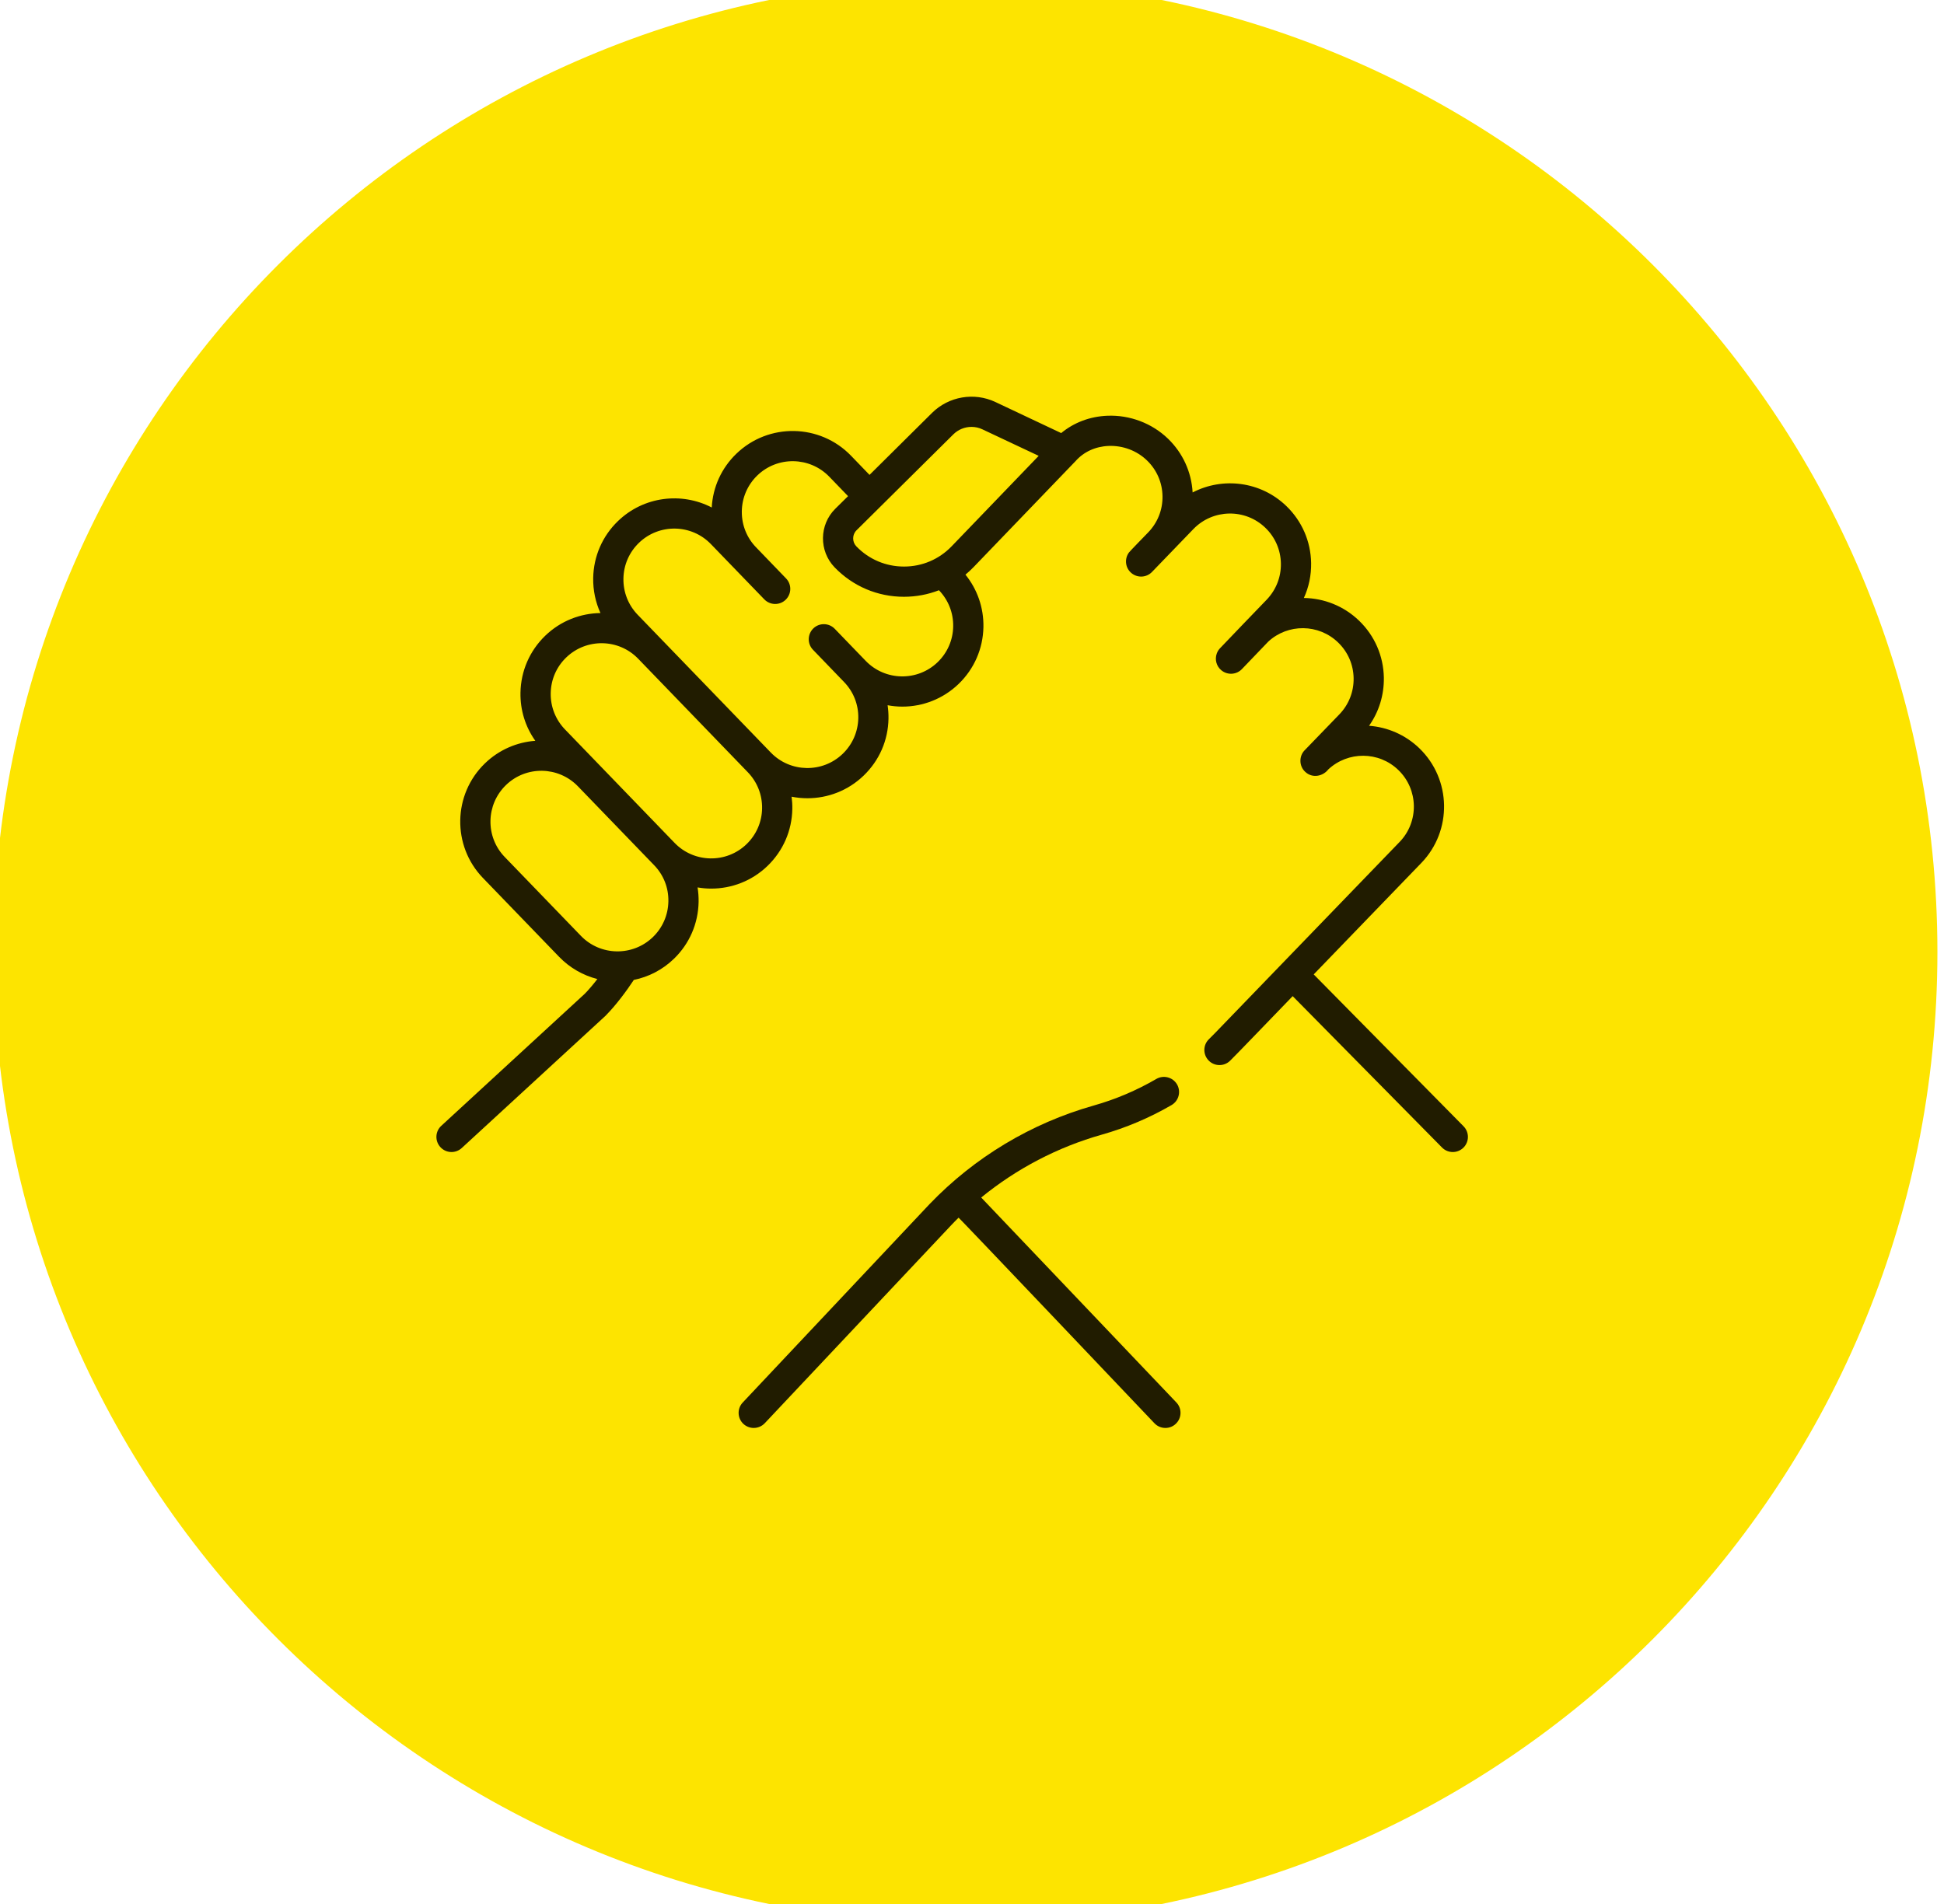
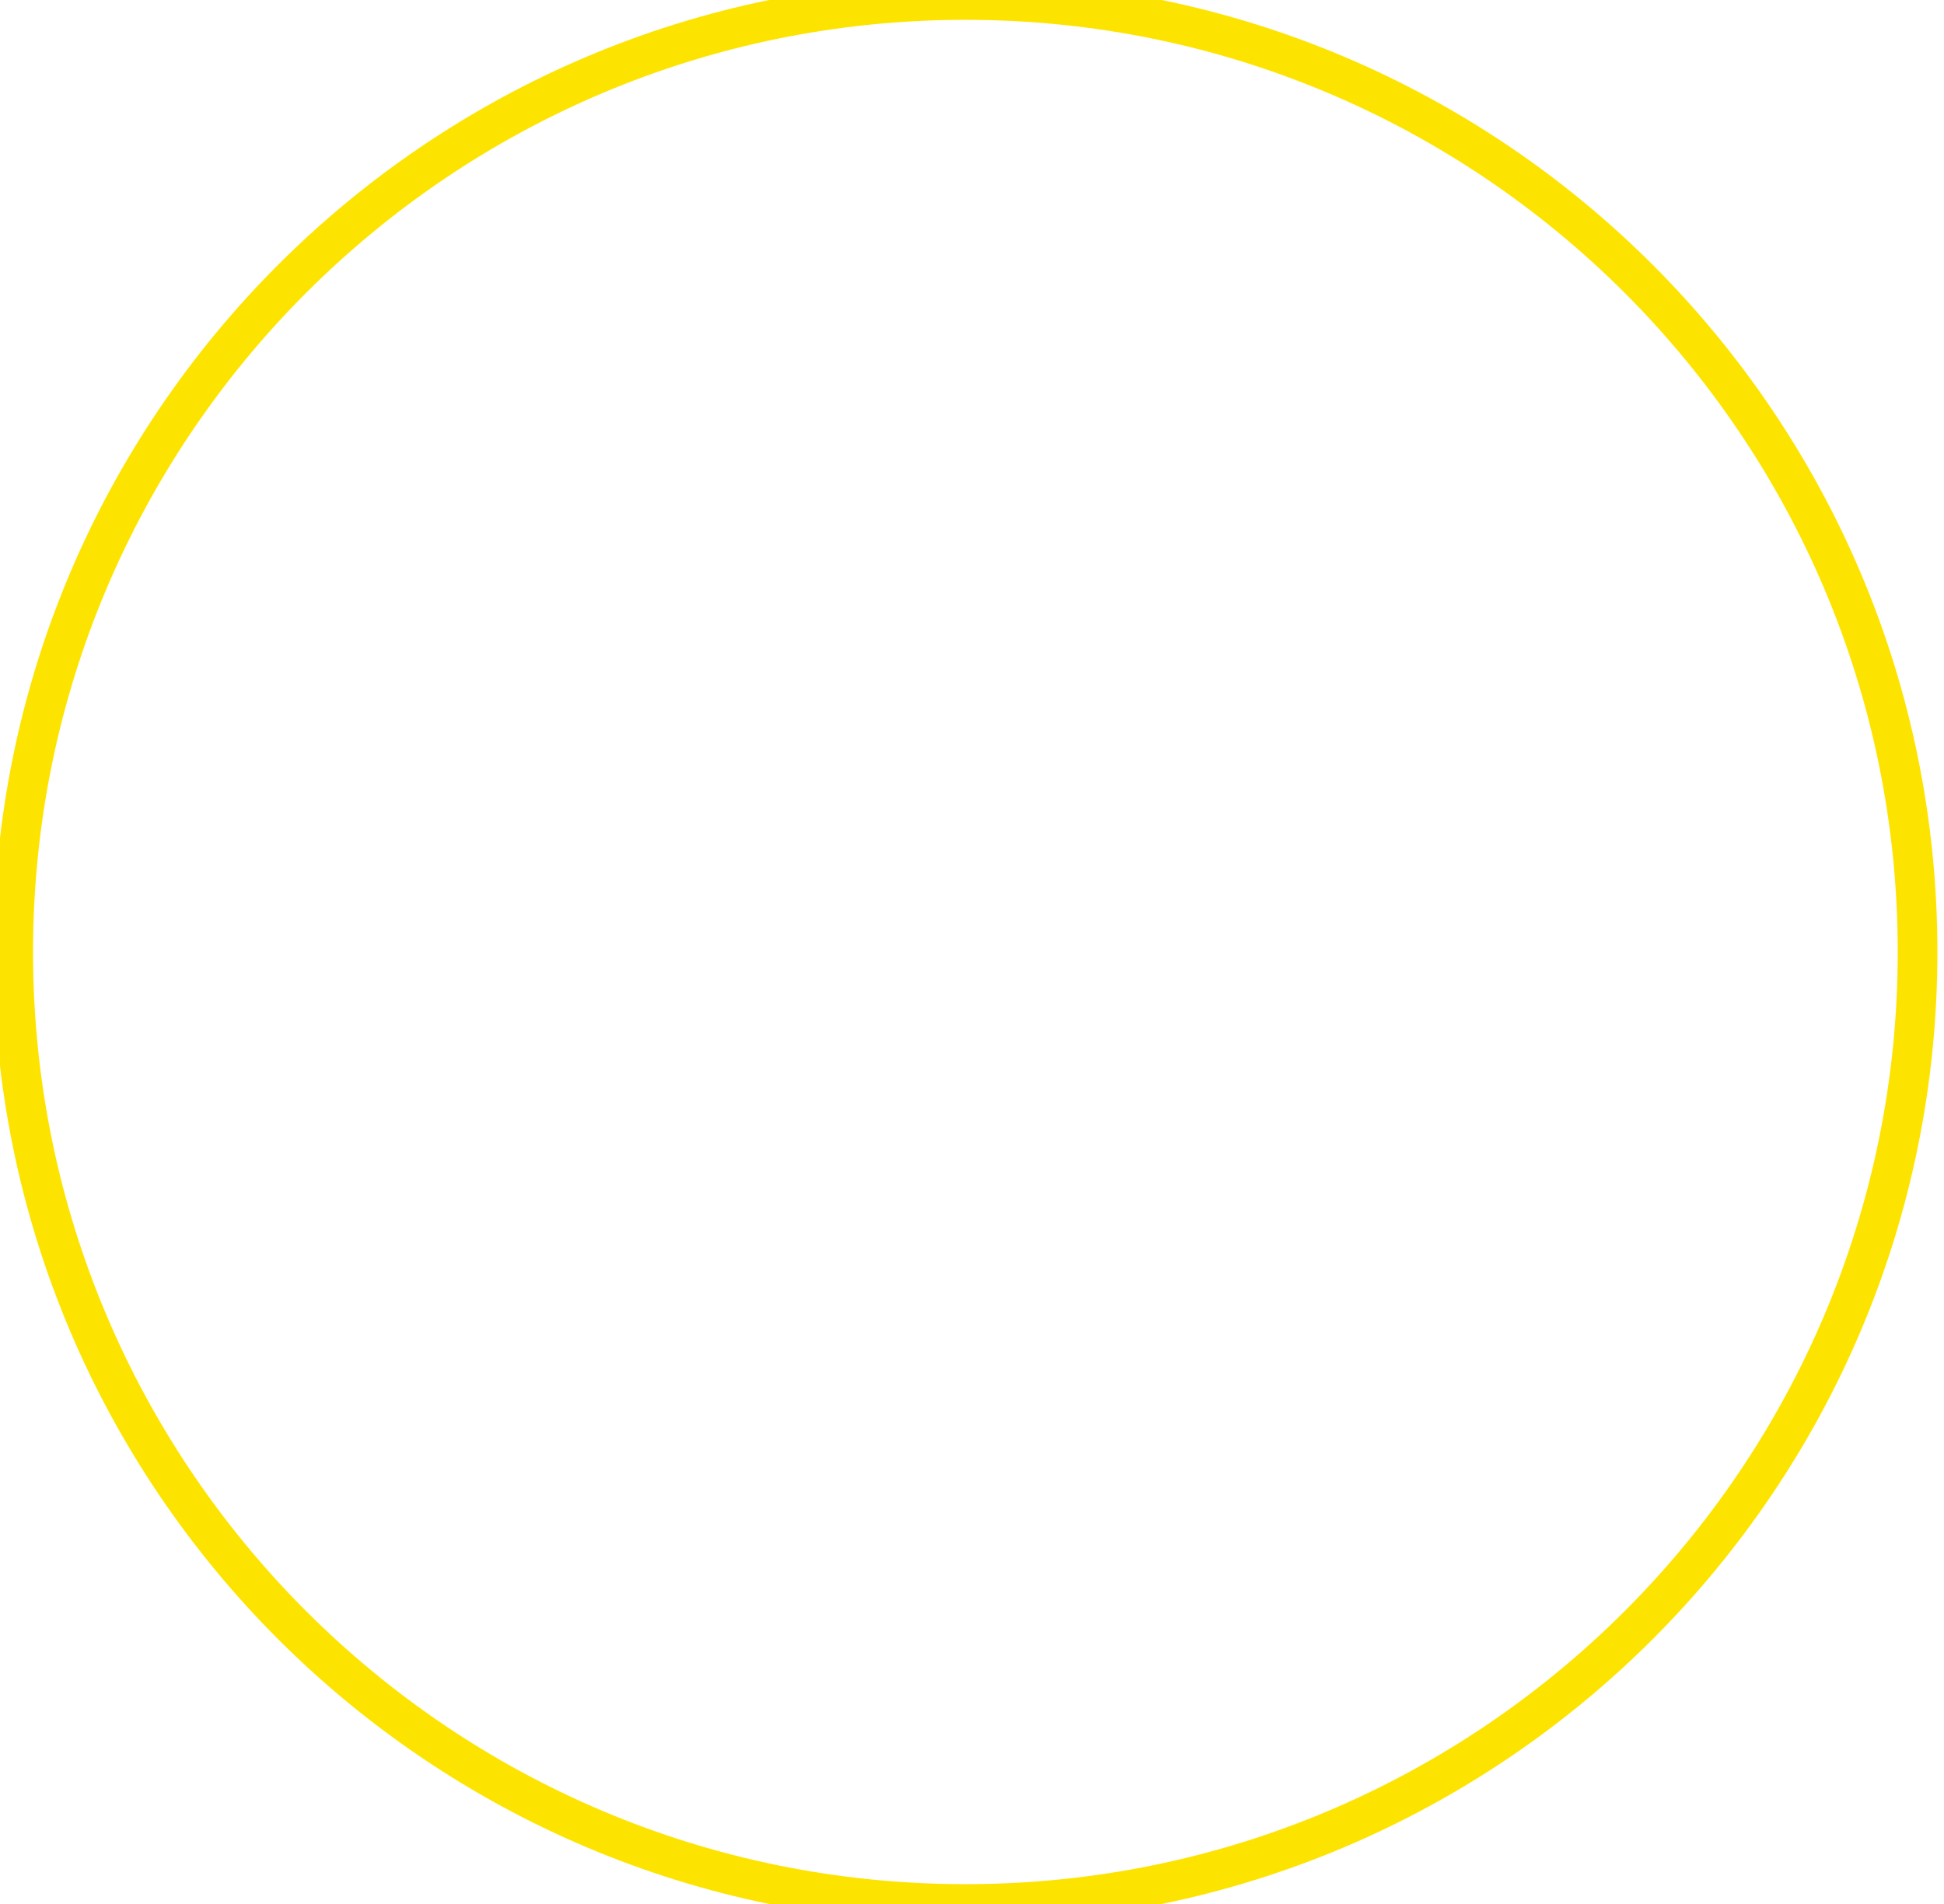
<svg xmlns="http://www.w3.org/2000/svg" width="49" height="48" viewBox="0 0 49 48" fill="none">
-   <path d="M0.333 24C0.333 10.745 11.079 0 24.334 0C37.588 0 48.334 10.745 48.334 24C48.334 37.255 37.588 48 24.334 48C11.079 48 0.333 37.255 0.333 24Z" fill="#FDE400" />
  <path d="M0.333 24C0.333 10.745 11.079 0 24.334 0C37.588 0 48.334 10.745 48.334 24C48.334 37.255 37.588 48 24.334 48C11.079 48 0.333 37.255 0.333 24Z" stroke="#FDE400" />
  <g clip-path="url(#clip0_115_2001)">
-     <path d="M36.89 28.394L33.113 24.565L35.827 21.754C36.609 20.943 36.586 19.647 35.776 18.864C35.419 18.52 34.968 18.331 34.508 18.297C34.757 17.945 34.888 17.523 34.881 17.082C34.871 16.537 34.65 16.027 34.257 15.648C33.868 15.273 33.367 15.082 32.865 15.075C32.99 14.802 33.053 14.502 33.048 14.192C33.038 13.646 32.816 13.137 32.424 12.758C31.776 12.132 30.819 12.021 30.061 12.415C30.032 11.899 29.813 11.42 29.44 11.059C29.035 10.669 28.478 10.458 27.911 10.481C27.472 10.499 27.069 10.652 26.748 10.918L25.088 10.134C24.554 9.883 23.914 9.993 23.494 10.408L21.917 11.972L21.451 11.489C20.668 10.678 19.371 10.655 18.56 11.439C18.186 11.8 17.968 12.278 17.94 12.794C17.182 12.4 16.224 12.511 15.576 13.137C15.183 13.516 14.962 14.025 14.952 14.571C14.947 14.881 15.01 15.181 15.135 15.455C14.633 15.462 14.132 15.651 13.743 16.027C13.35 16.407 13.129 16.916 13.119 17.462C13.111 17.902 13.242 18.323 13.493 18.676C13.033 18.71 12.581 18.899 12.224 19.244C11.414 20.026 11.39 21.323 12.173 22.134L14.094 24.123C14.367 24.405 14.702 24.591 15.057 24.682C14.953 24.817 14.844 24.947 14.741 25.052L11.123 28.382C10.968 28.524 10.958 28.765 11.101 28.92C11.176 29.002 11.278 29.043 11.381 29.043C11.473 29.043 11.566 29.009 11.639 28.942L15.264 25.607C15.268 25.602 15.273 25.598 15.277 25.593C15.535 25.331 15.798 24.974 15.976 24.704C16.344 24.629 16.695 24.453 16.985 24.173C17.378 23.794 17.599 23.284 17.609 22.738C17.611 22.614 17.602 22.492 17.583 22.372C17.697 22.392 17.812 22.402 17.927 22.402C18.438 22.402 18.951 22.212 19.347 21.829C19.739 21.45 19.961 20.941 19.971 20.395C19.973 20.29 19.966 20.187 19.953 20.085C20.084 20.111 20.218 20.124 20.351 20.124C20.863 20.124 21.375 19.934 21.771 19.551C22.164 19.172 22.386 18.663 22.395 18.117C22.397 18.003 22.389 17.89 22.373 17.779C22.496 17.802 22.62 17.814 22.745 17.814C23.256 17.814 23.768 17.623 24.164 17.241C24.557 16.861 24.778 16.352 24.788 15.806C24.796 15.321 24.636 14.86 24.335 14.487C24.405 14.429 24.472 14.367 24.537 14.3C24.553 14.282 27.096 11.641 27.109 11.626C27.315 11.392 27.61 11.256 27.942 11.242C28.302 11.228 28.655 11.36 28.91 11.607C29.157 11.845 29.296 12.165 29.302 12.508C29.308 12.85 29.18 13.174 28.942 13.421C28.918 13.447 28.462 13.913 28.455 13.93C28.335 14.095 28.365 14.325 28.524 14.452C28.678 14.575 28.9 14.561 29.036 14.42L30.081 13.337C30.573 12.829 31.386 12.814 31.895 13.306C32.141 13.543 32.28 13.863 32.286 14.206C32.292 14.548 32.164 14.872 31.926 15.12C31.622 15.437 31.056 16.02 30.752 16.342C30.713 16.383 30.685 16.43 30.668 16.48C30.617 16.626 30.659 16.794 30.785 16.898C30.941 17.027 31.171 17.012 31.308 16.863L31.969 16.174C32.464 15.718 33.237 15.723 33.727 16.196C33.974 16.434 34.113 16.753 34.119 17.096C34.125 17.438 33.997 17.763 33.76 18.009C33.76 18.009 32.971 18.826 32.892 18.907C32.737 19.056 32.741 19.316 32.9 19.459C33.075 19.625 33.343 19.575 33.48 19.398C33.975 18.935 34.754 18.936 35.246 19.412C35.755 19.903 35.769 20.717 35.279 21.225L30.634 26.035C30.582 26.089 30.527 26.144 30.473 26.197C30.321 26.343 30.318 26.584 30.464 26.735C30.538 26.812 30.638 26.851 30.738 26.851C30.833 26.851 30.928 26.816 31.003 26.744C31.055 26.701 32.486 25.211 32.583 25.113L36.348 28.93C36.422 29.005 36.52 29.043 36.619 29.043C36.715 29.043 36.812 29.006 36.887 28.933C37.036 28.785 37.038 28.544 36.89 28.394ZM16.456 23.625C15.947 24.116 15.133 24.102 14.642 23.593L12.721 21.604C12.23 21.096 12.245 20.283 12.754 19.791C13.262 19.3 14.075 19.314 14.567 19.823C14.61 19.866 16.446 21.768 16.487 21.811C16.726 22.057 16.854 22.382 16.847 22.725C16.841 23.067 16.702 23.387 16.456 23.625ZM18.818 21.281C18.309 21.773 17.495 21.758 17.004 21.25C16.41 20.634 14.812 18.98 14.24 18.388C14.003 18.142 13.875 17.817 13.881 17.475C13.887 17.133 14.025 16.813 14.272 16.575C14.781 16.084 15.594 16.098 16.085 16.606L18.85 19.469C19.087 19.715 19.215 20.039 19.209 20.382C19.203 20.724 19.064 21.043 18.818 21.281ZM23.635 16.693C23.126 17.184 22.313 17.17 21.821 16.661L21.04 15.852C20.894 15.701 20.652 15.696 20.501 15.842C20.35 15.989 20.346 16.23 20.492 16.381L21.273 17.191C21.512 17.437 21.64 17.761 21.634 18.104C21.627 18.446 21.488 18.766 21.242 19.003C20.733 19.494 19.92 19.48 19.429 18.972C19.391 18.933 16.111 15.537 16.073 15.498C15.835 15.251 15.708 14.927 15.714 14.585C15.72 14.242 15.859 13.923 16.105 13.685C16.614 13.194 17.427 13.208 17.918 13.716C18.246 14.055 18.934 14.768 19.265 15.11C19.411 15.261 19.652 15.266 19.803 15.12C19.955 14.973 19.959 14.732 19.812 14.581L19.058 13.799C18.825 13.559 18.698 13.243 18.698 12.91V12.886C18.704 12.544 18.843 12.224 19.089 11.986C19.598 11.495 20.411 11.509 20.903 12.018L21.376 12.508L21.053 12.827C20.647 13.23 20.64 13.891 21.037 14.303C21.499 14.781 22.12 15.045 22.785 15.045H22.787C23.094 15.044 23.391 14.988 23.667 14.88C23.904 15.127 24.032 15.451 24.026 15.793C24.02 16.135 23.881 16.455 23.635 16.693ZM23.988 13.771C23.671 14.101 23.244 14.283 22.787 14.283H22.785C22.329 14.283 21.902 14.102 21.585 13.774C21.476 13.661 21.478 13.479 21.589 13.369L24.03 10.95C24.154 10.827 24.32 10.762 24.487 10.762C24.581 10.762 24.675 10.782 24.763 10.824L26.181 11.492L23.988 13.771Z" fill="#211C00" />
-     <path d="M29.637 35.894C29.564 35.965 29.469 35.999 29.375 35.999C29.274 35.999 29.174 35.96 29.099 35.881C29.099 35.881 24.15 30.67 24.162 30.698C24.101 30.758 24.041 30.818 23.983 30.88L19.276 35.88C19.201 35.959 19.1 35.999 18.998 35.999C18.905 35.999 18.811 35.965 18.737 35.896C18.584 35.752 18.577 35.511 18.721 35.358L23.431 30.355C24.564 29.175 25.992 28.317 27.564 27.872C28.117 27.716 28.649 27.49 29.147 27.2C29.328 27.095 29.562 27.156 29.668 27.338C29.773 27.52 29.712 27.753 29.53 27.859C28.977 28.18 28.386 28.431 27.771 28.605C26.658 28.92 25.623 29.462 24.732 30.19C24.784 30.242 29.651 35.356 29.651 35.356C29.796 35.508 29.79 35.75 29.637 35.894Z" fill="#211C00" />
-   </g>
+     </g>
  <defs>
    <clipPath id="clip0_115_2001">
-       <rect width="26" height="26" fill="white" transform="translate(11 10)" />
-     </clipPath>
+       </clipPath>
  </defs>
</svg>